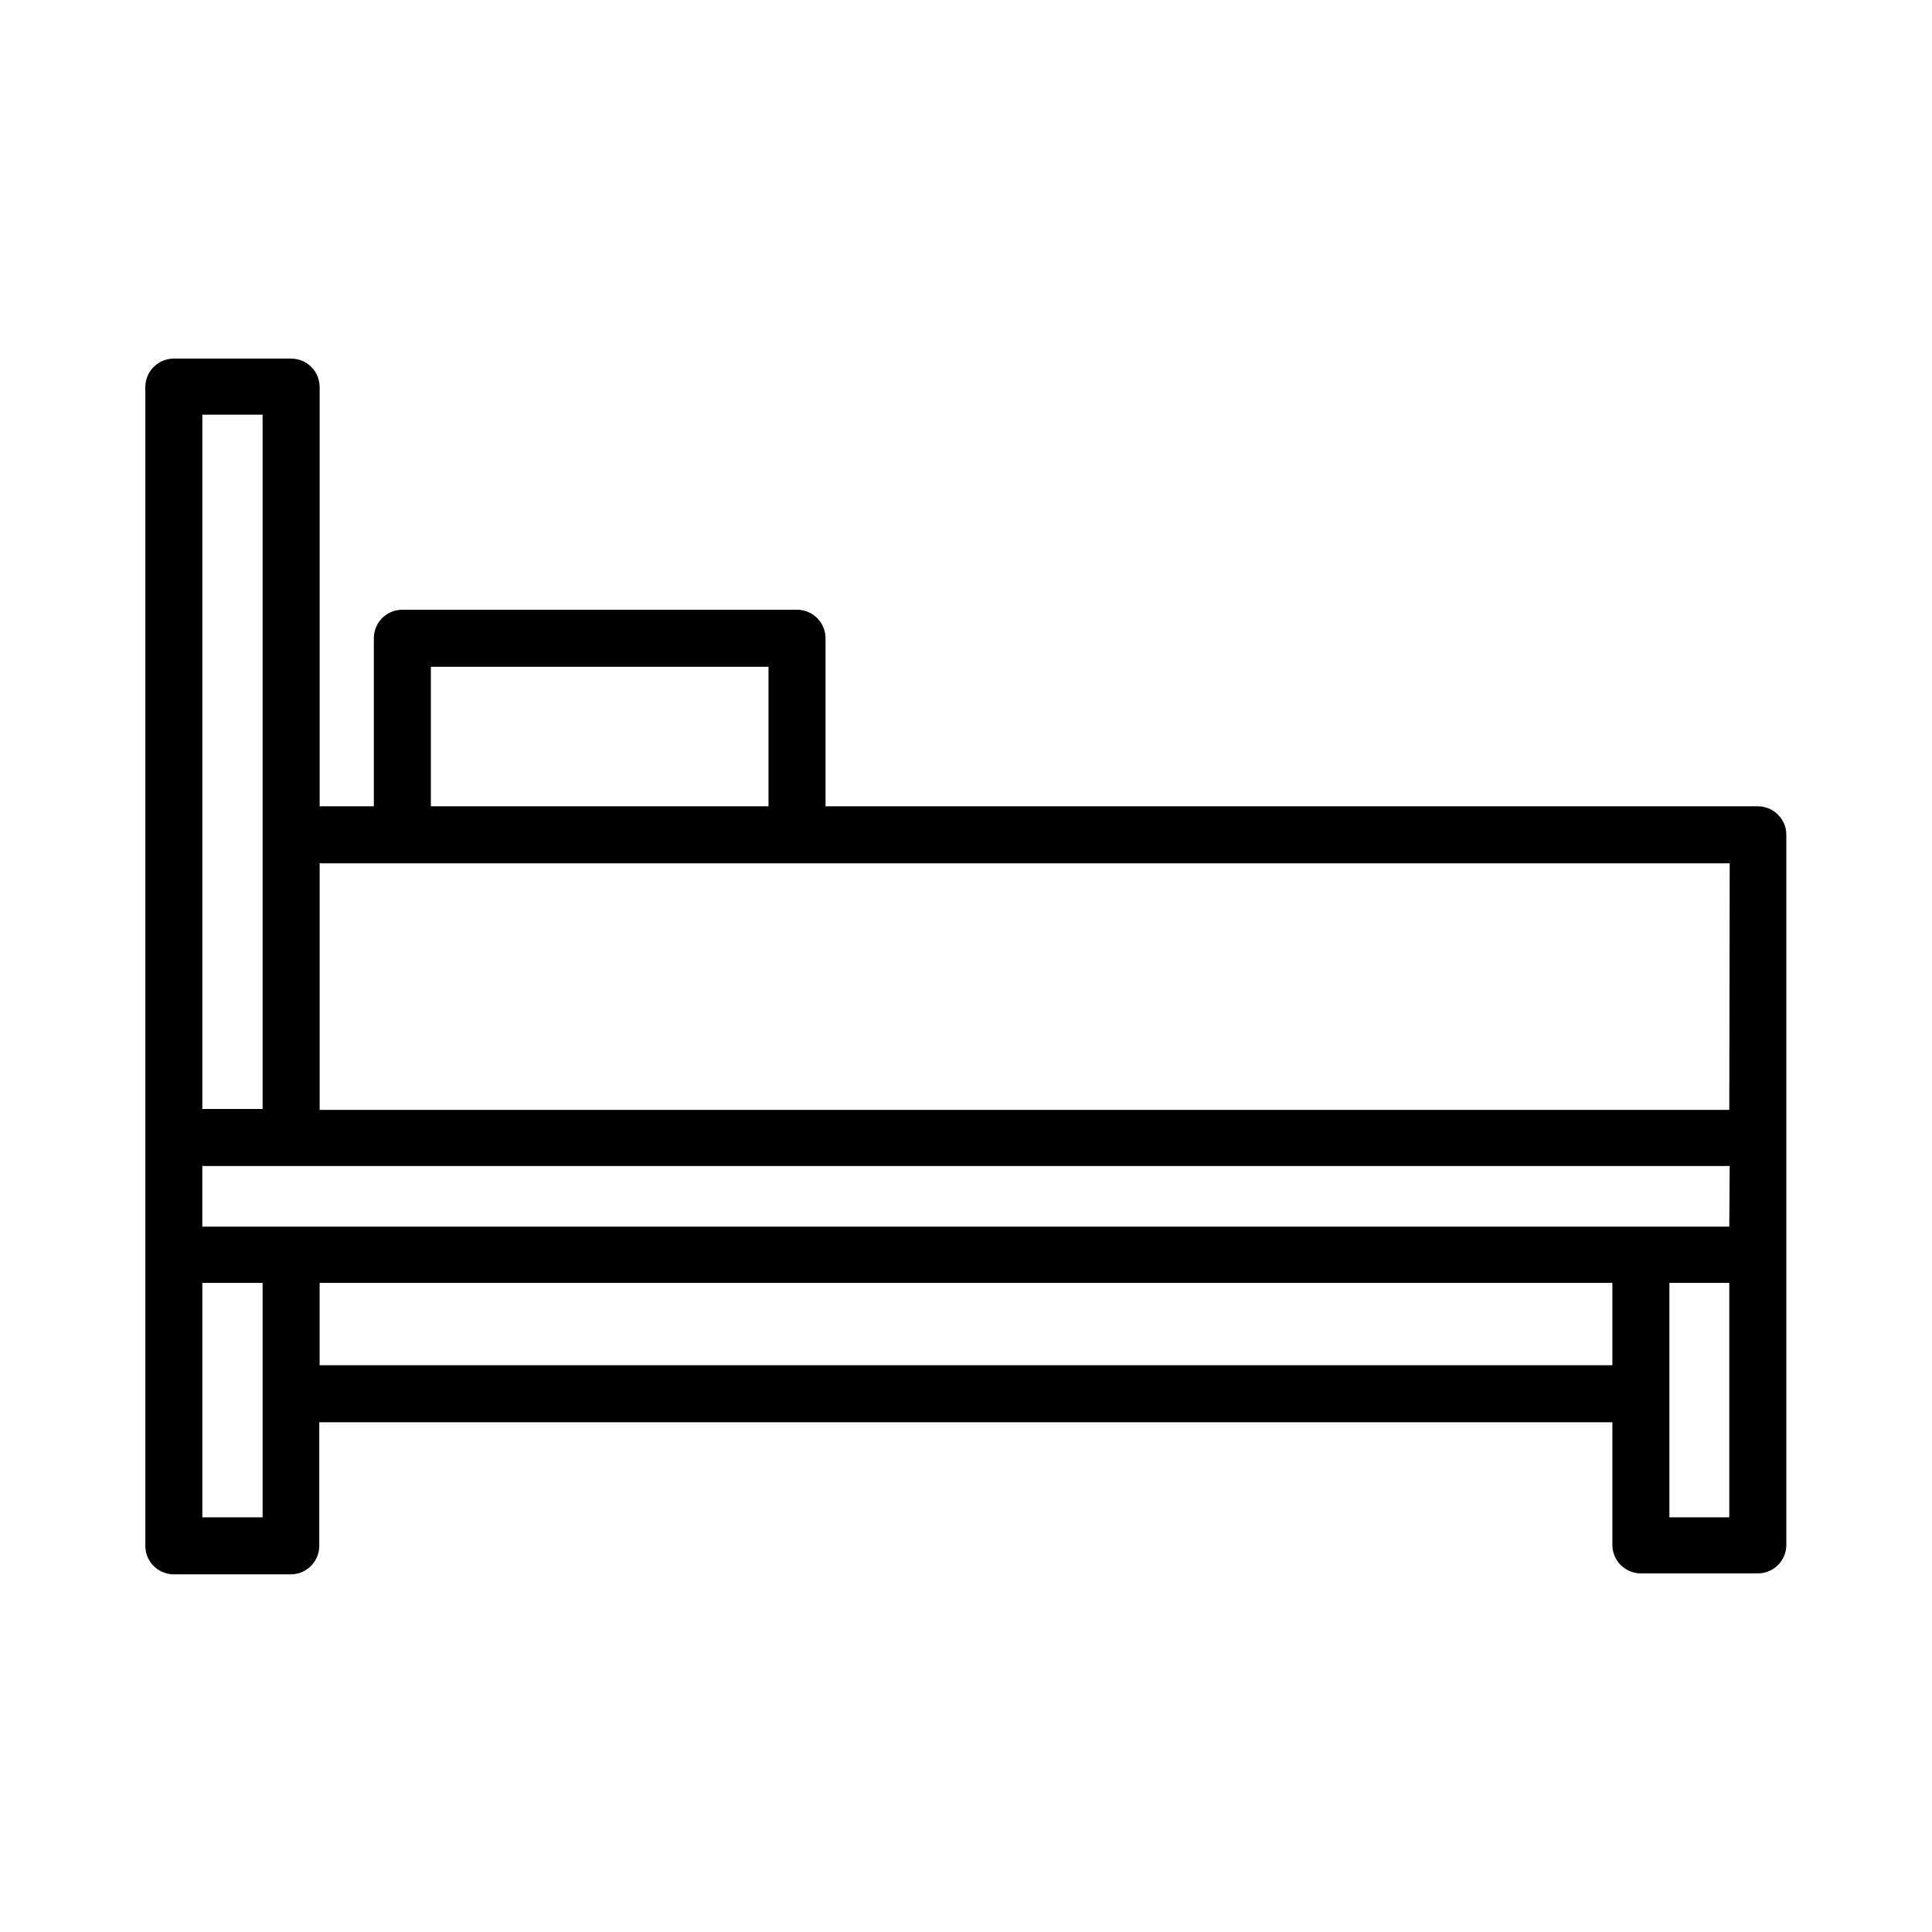
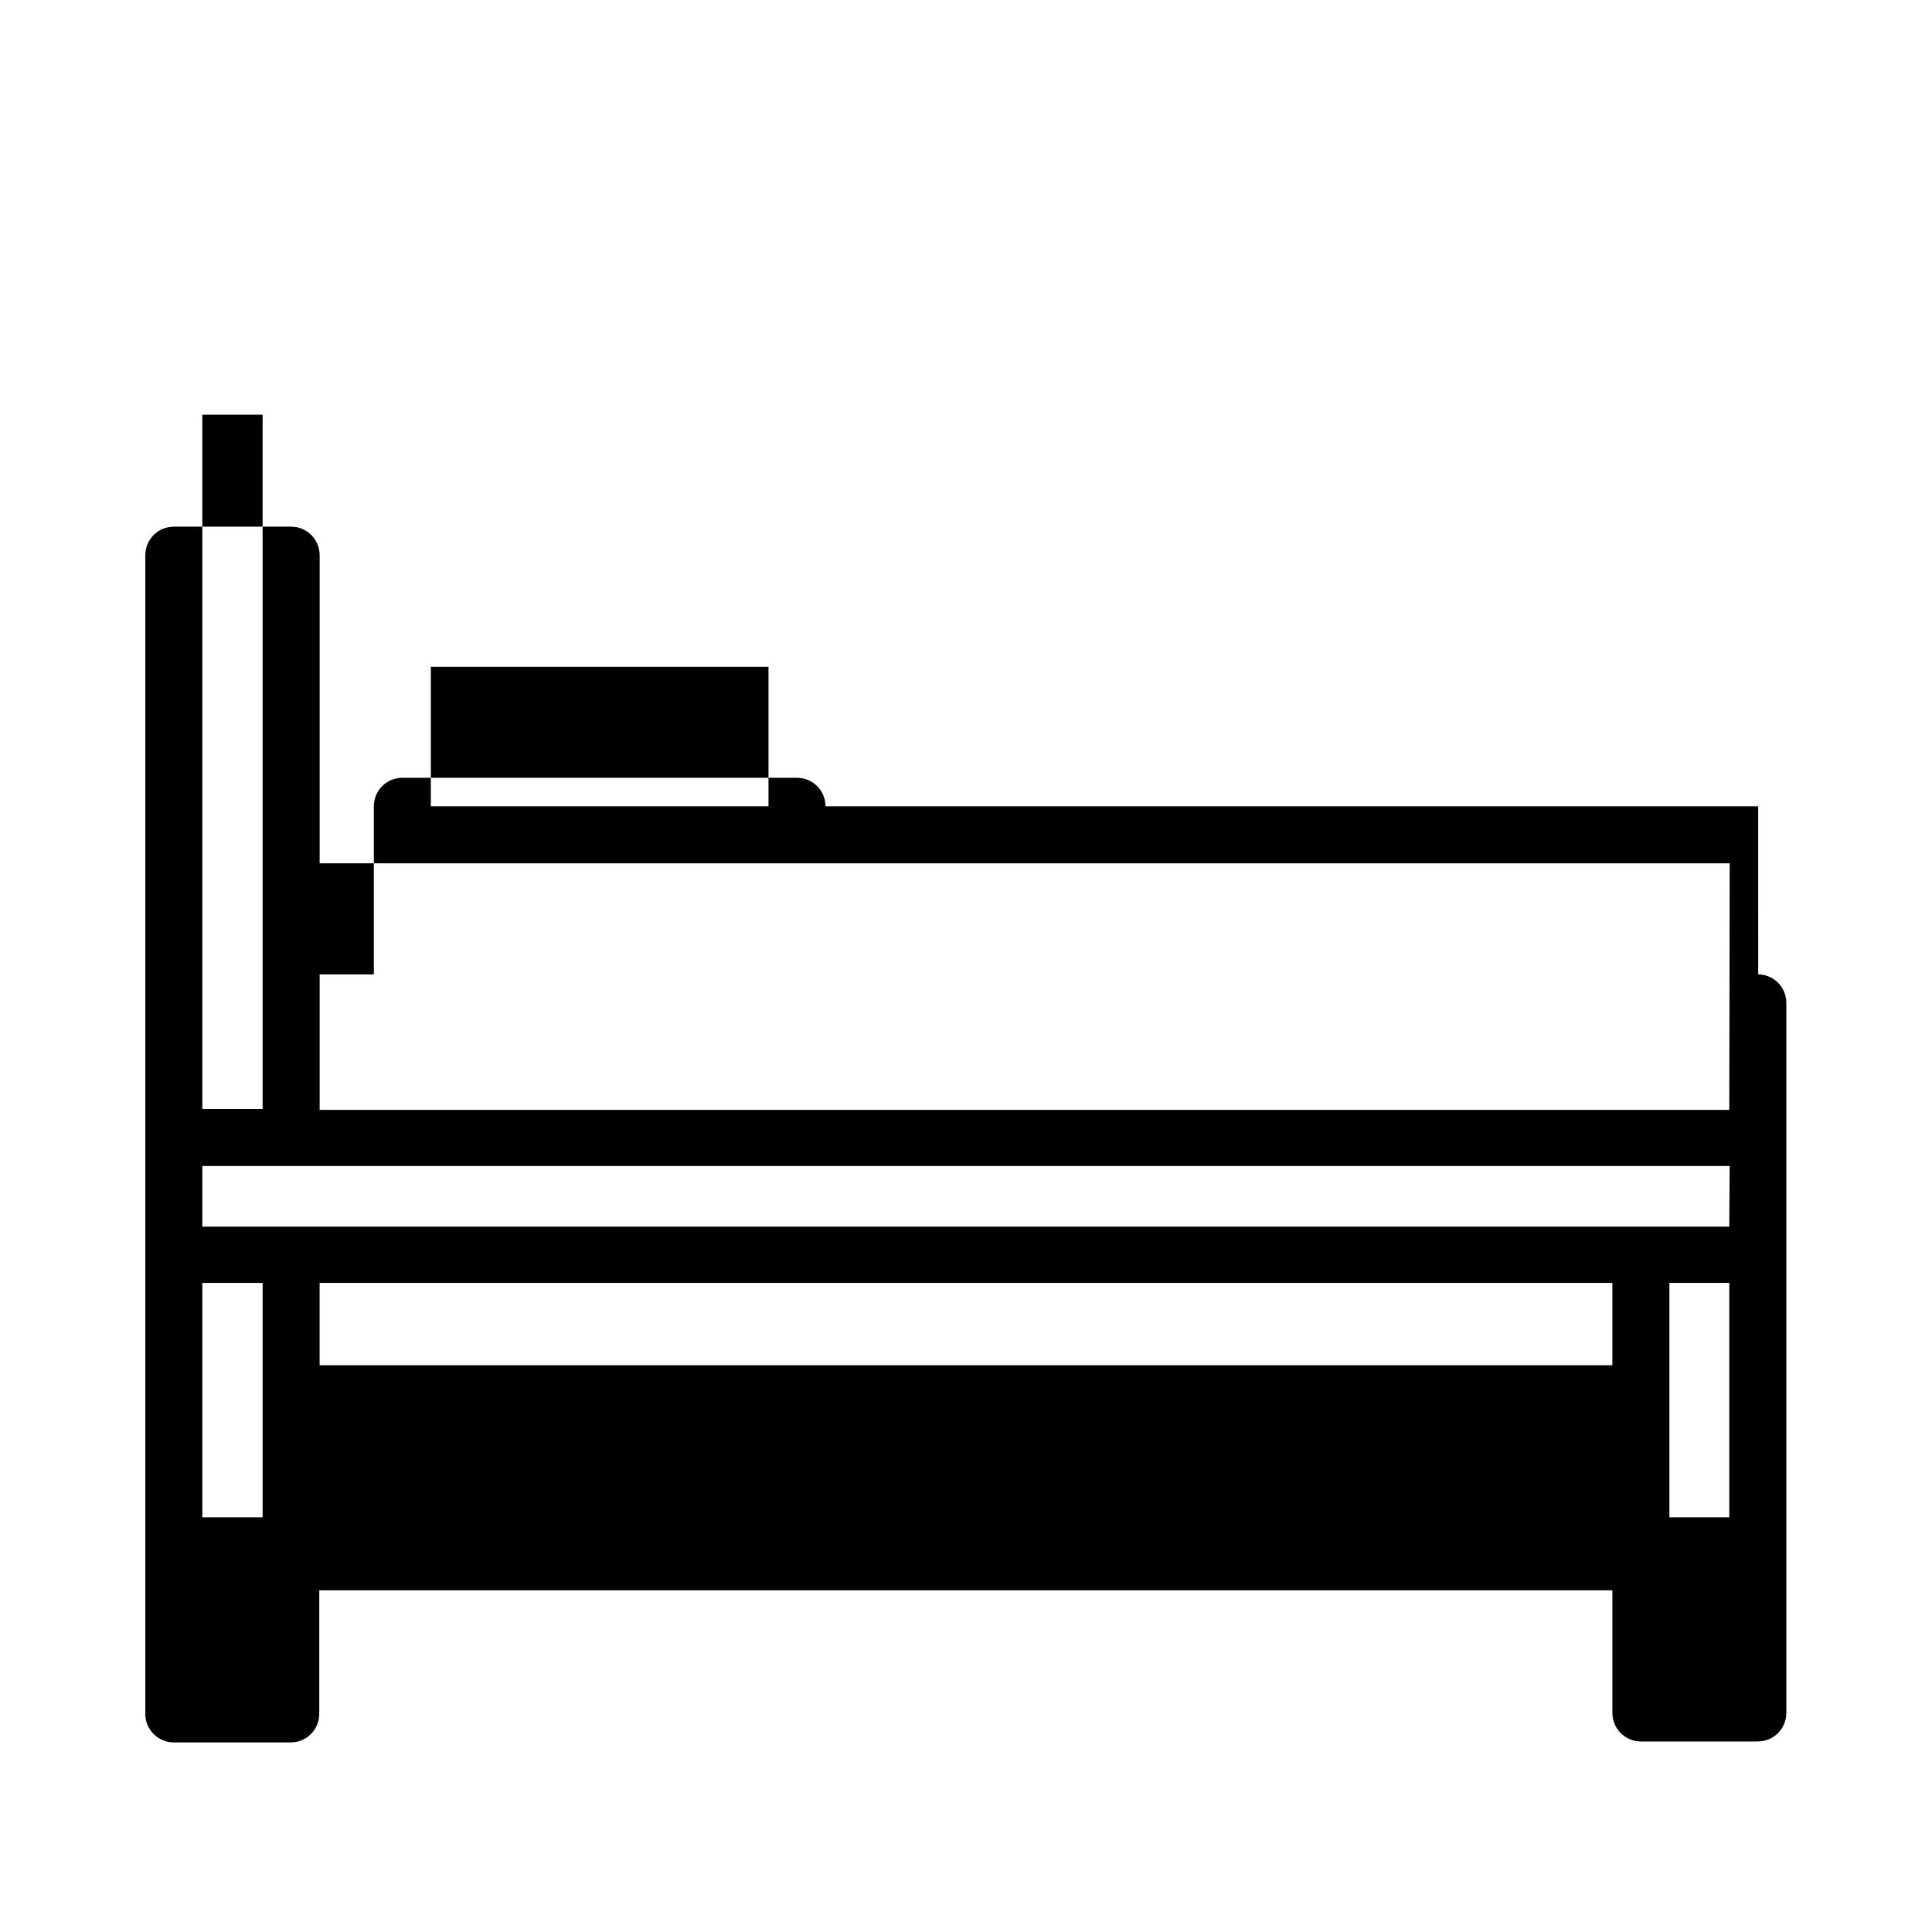
<svg xmlns="http://www.w3.org/2000/svg" fill="#000000" width="800px" height="800px" version="1.1" viewBox="144 144 512 512">
-   <path d="m609.94 357.68h-247.17v-44.539c0-4.172-3.383-7.555-7.555-7.555h-104.59c-4.172 0-7.555 3.383-7.555 7.555v44.539h-14.359v-111.09c0-4.176-3.383-7.559-7.559-7.559h-31.082c-4.176 0-7.559 3.383-7.559 7.559v306.82c-0.066 2.047 0.699 4.035 2.121 5.504 1.426 1.473 3.387 2.305 5.438 2.305h30.984c4.172 0 7.555-3.383 7.555-7.559v-32.746h342.69v32.496c0 4.172 3.383 7.555 7.559 7.555h30.984c4.172 0 7.555-3.383 7.555-7.555v-188.18c0.004-4.133-3.32-7.5-7.453-7.555zm-351.76-36.98h89.477v36.98h-89.477zm-60.559-66.805h15.973v183.99h-15.973zm15.973 292.21h-15.973v-62.117h15.973zm357.7-40.305h-342.59v-21.812h342.59zm30.984 40.305h-15.871v-62.117h15.871zm0-77.031h-404.66v-16.07h404.76zm0-30.934h-373.57v-65.344h373.68z" />
+   <path d="m609.94 357.68h-247.17c0-4.172-3.383-7.555-7.555-7.555h-104.59c-4.172 0-7.555 3.383-7.555 7.555v44.539h-14.359v-111.09c0-4.176-3.383-7.559-7.559-7.559h-31.082c-4.176 0-7.559 3.383-7.559 7.559v306.82c-0.066 2.047 0.699 4.035 2.121 5.504 1.426 1.473 3.387 2.305 5.438 2.305h30.984c4.172 0 7.555-3.383 7.555-7.559v-32.746h342.69v32.496c0 4.172 3.383 7.555 7.559 7.555h30.984c4.172 0 7.555-3.383 7.555-7.555v-188.18c0.004-4.133-3.32-7.5-7.453-7.555zm-351.76-36.98h89.477v36.98h-89.477zm-60.559-66.805h15.973v183.99h-15.973zm15.973 292.21h-15.973v-62.117h15.973zm357.7-40.305h-342.59v-21.812h342.59zm30.984 40.305h-15.871v-62.117h15.871zm0-77.031h-404.66v-16.07h404.76zm0-30.934h-373.57v-65.344h373.68z" />
</svg>